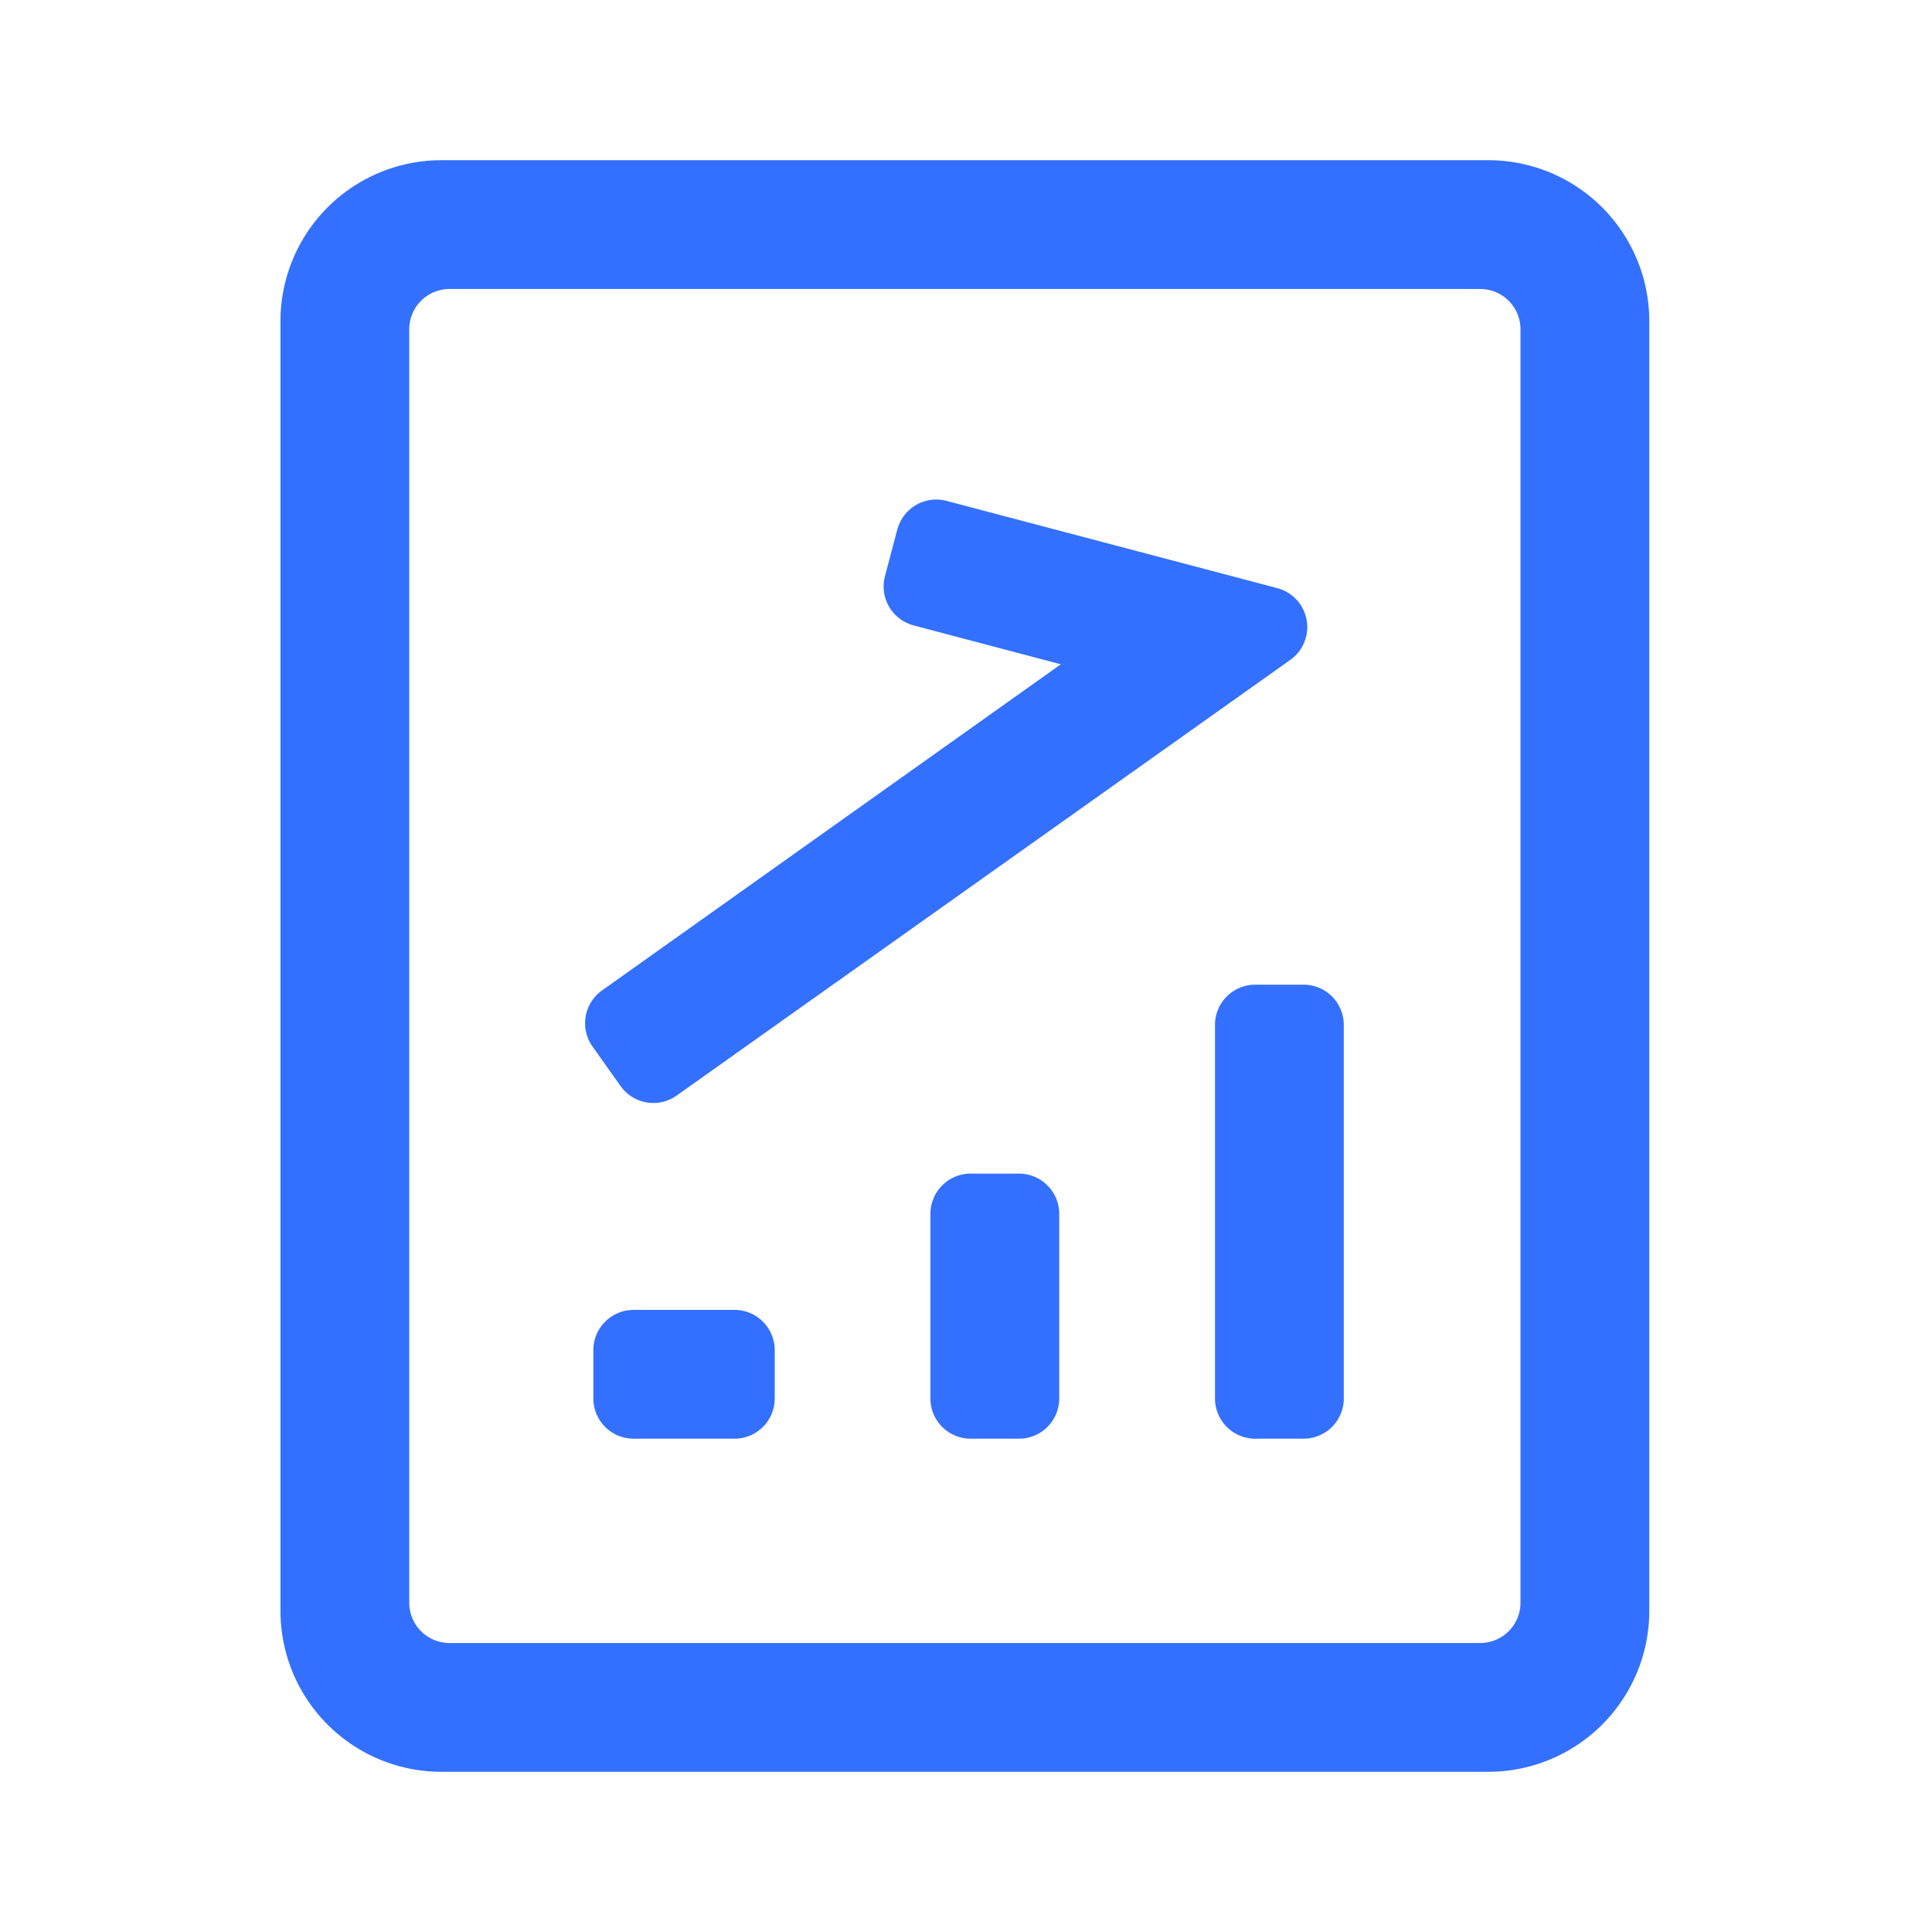
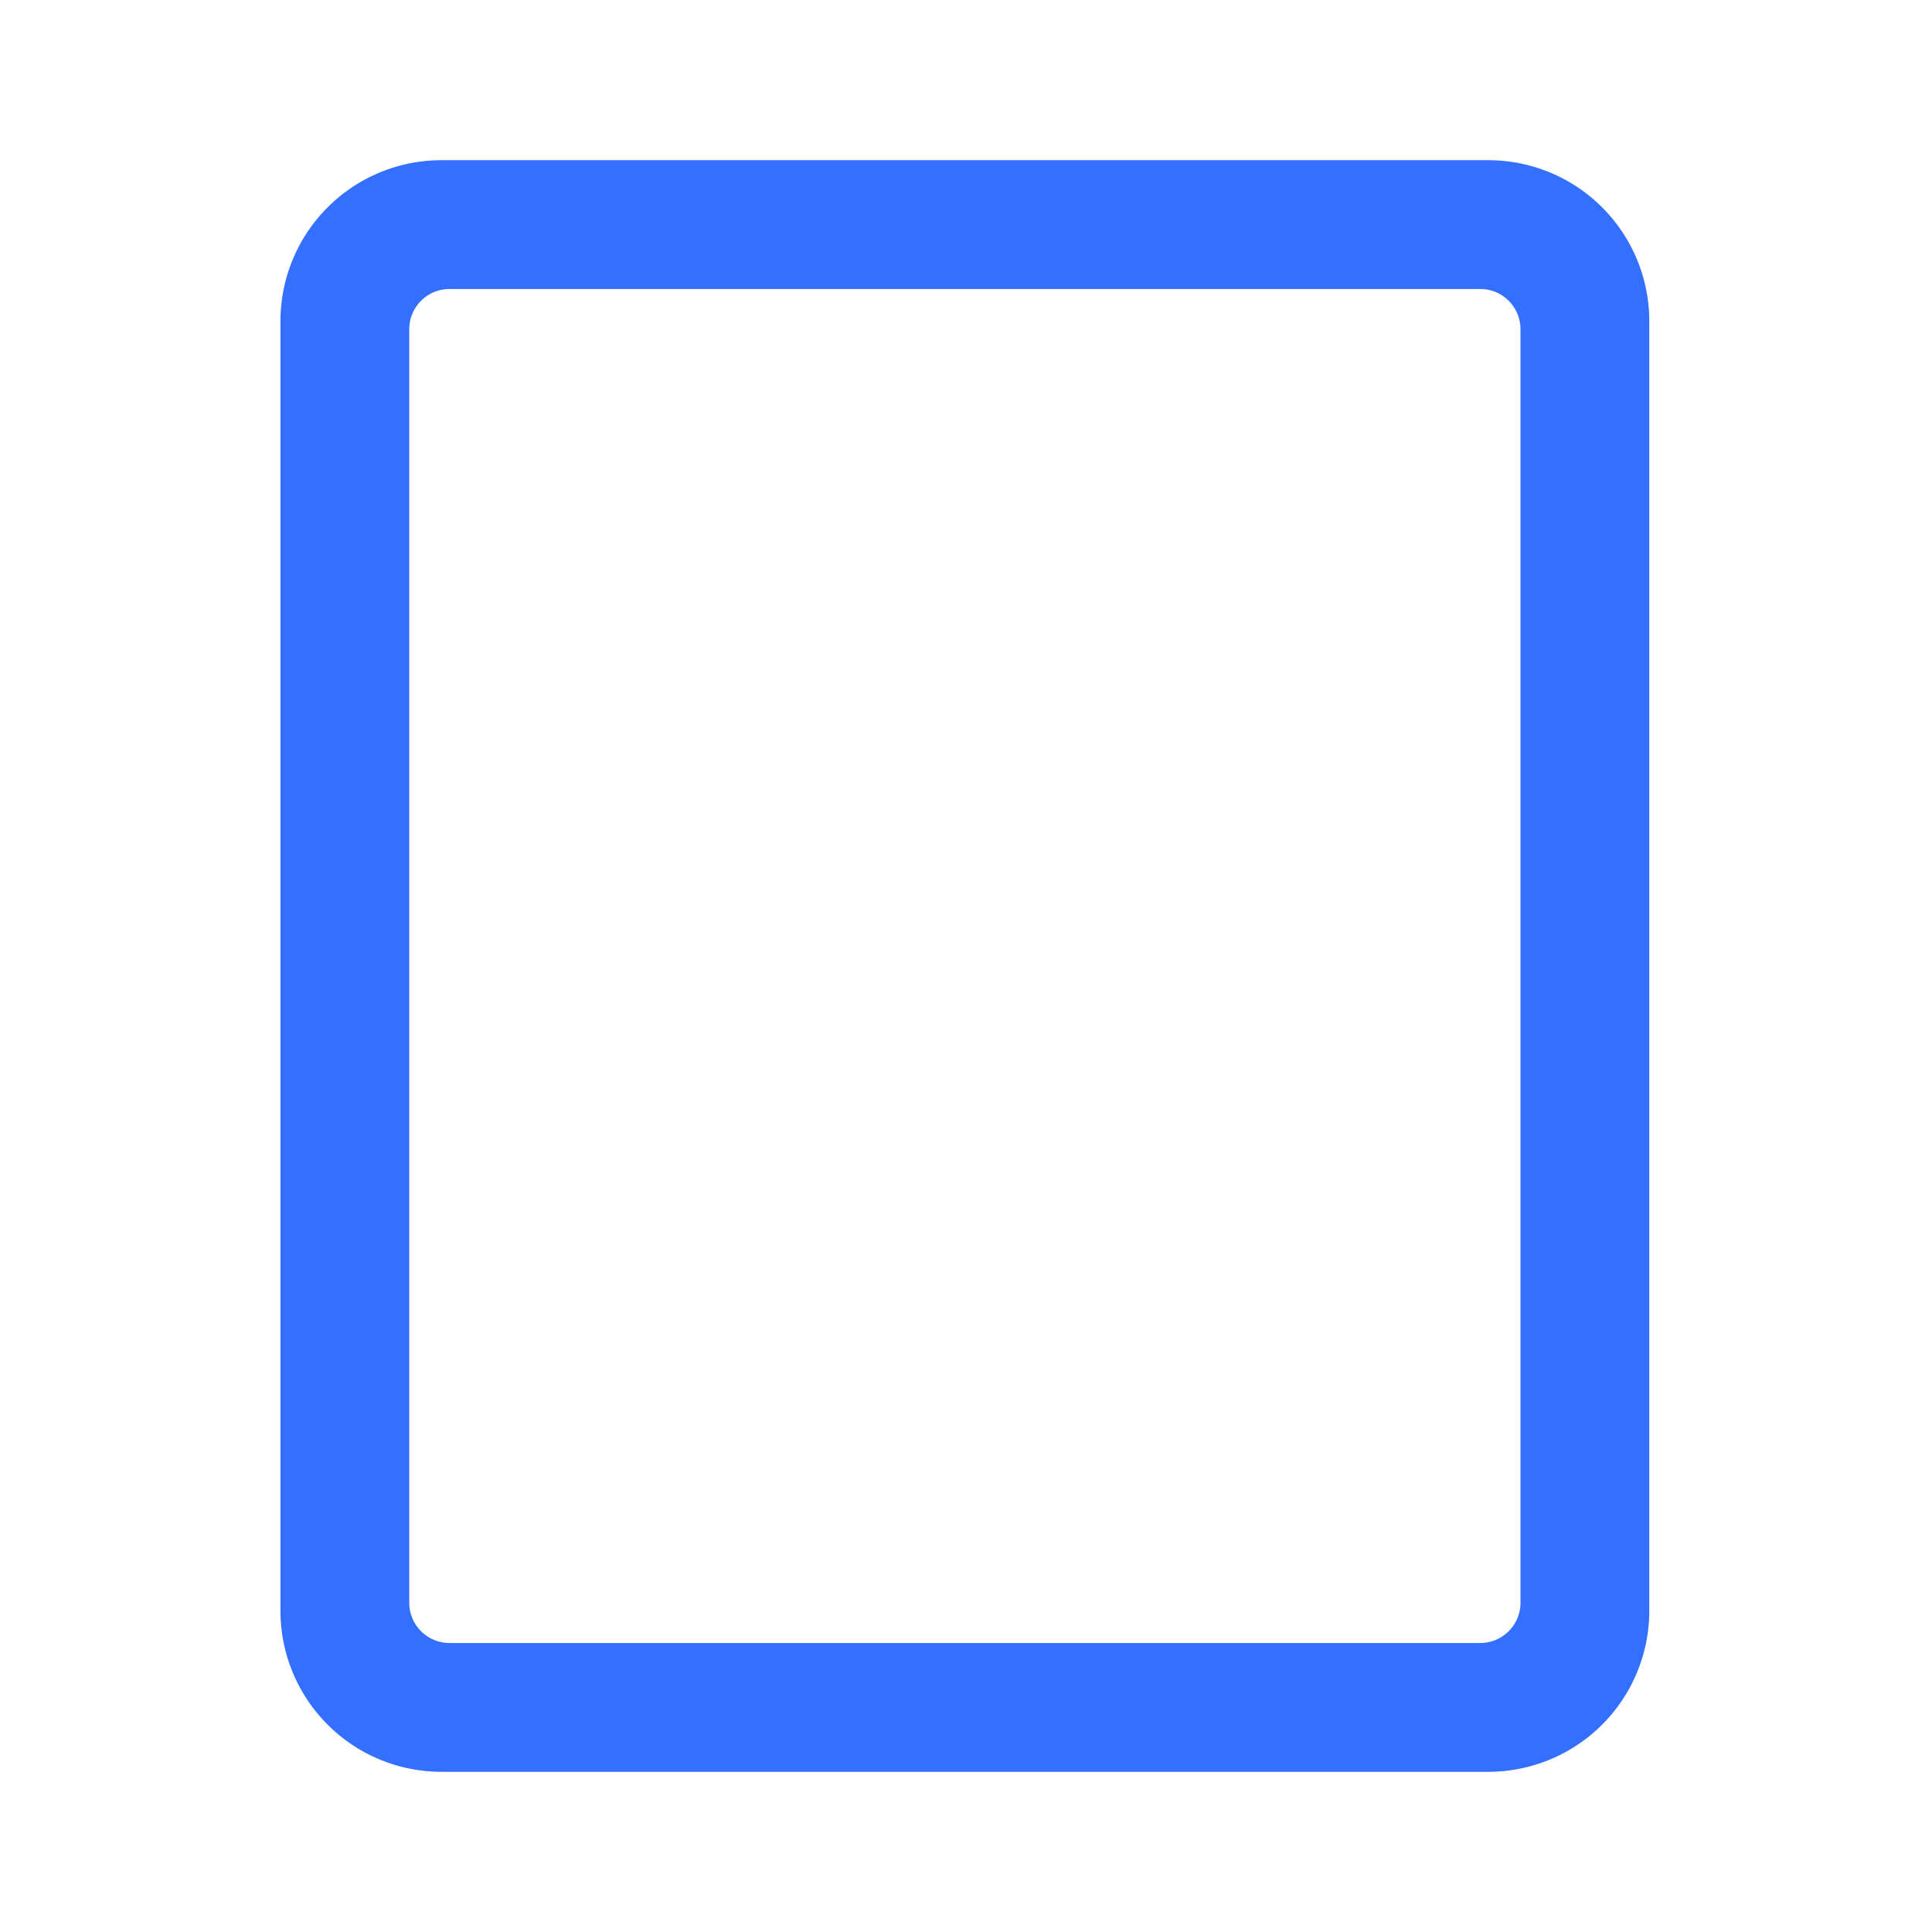
<svg xmlns="http://www.w3.org/2000/svg" width="24" height="24" fill="none">
  <path fill="#3370FF" d="M3.484 3.99a2 2 0 0 1 2-2h13.004a2 2 0 0 1 2 2v16.02a2 2 0 0 1-2 2H5.484a2 2 0 0 1-2-2V3.99zm14.904 16.42a.5.5 0 0 0 .5-.5V4.09a.5.5 0 0 0-.5-.5H5.584a.5.5 0 0 0-.5.5v15.82a.5.5 0 0 0 .5.5h12.804z" />
-   <path fill="#3370FF" d="M11.147 6.578a.5.5 0 0 1 .611-.356l4.109 1.084a.5.5 0 0 1 .162.891L8.405 13.61a.5.5 0 0 1-.697-.12L7.36 13a.5.5 0 0 1 .118-.696l5.7-4.052-1.829-.483a.5.5 0 0 1-.356-.61l.153-.58zm-3.276 9.694a.5.5 0 0 0-.5.5v.6a.5.5 0 0 0 .5.5h1.253a.5.5 0 0 0 .5-.5v-.6a.5.5 0 0 0-.5-.5H7.87zm4.187 1.6a.5.5 0 0 1-.5-.5v-2.293a.5.5 0 0 1 .5-.5h.6a.5.5 0 0 1 .5.5v2.293a.5.5 0 0 1-.5.5h-.6zm3.035-.5a.5.5 0 0 0 .5.5h.6a.5.5 0 0 0 .5-.5v-4.64a.5.5 0 0 0-.5-.5h-.6a.5.5 0 0 0-.5.5v4.64z" />
</svg>